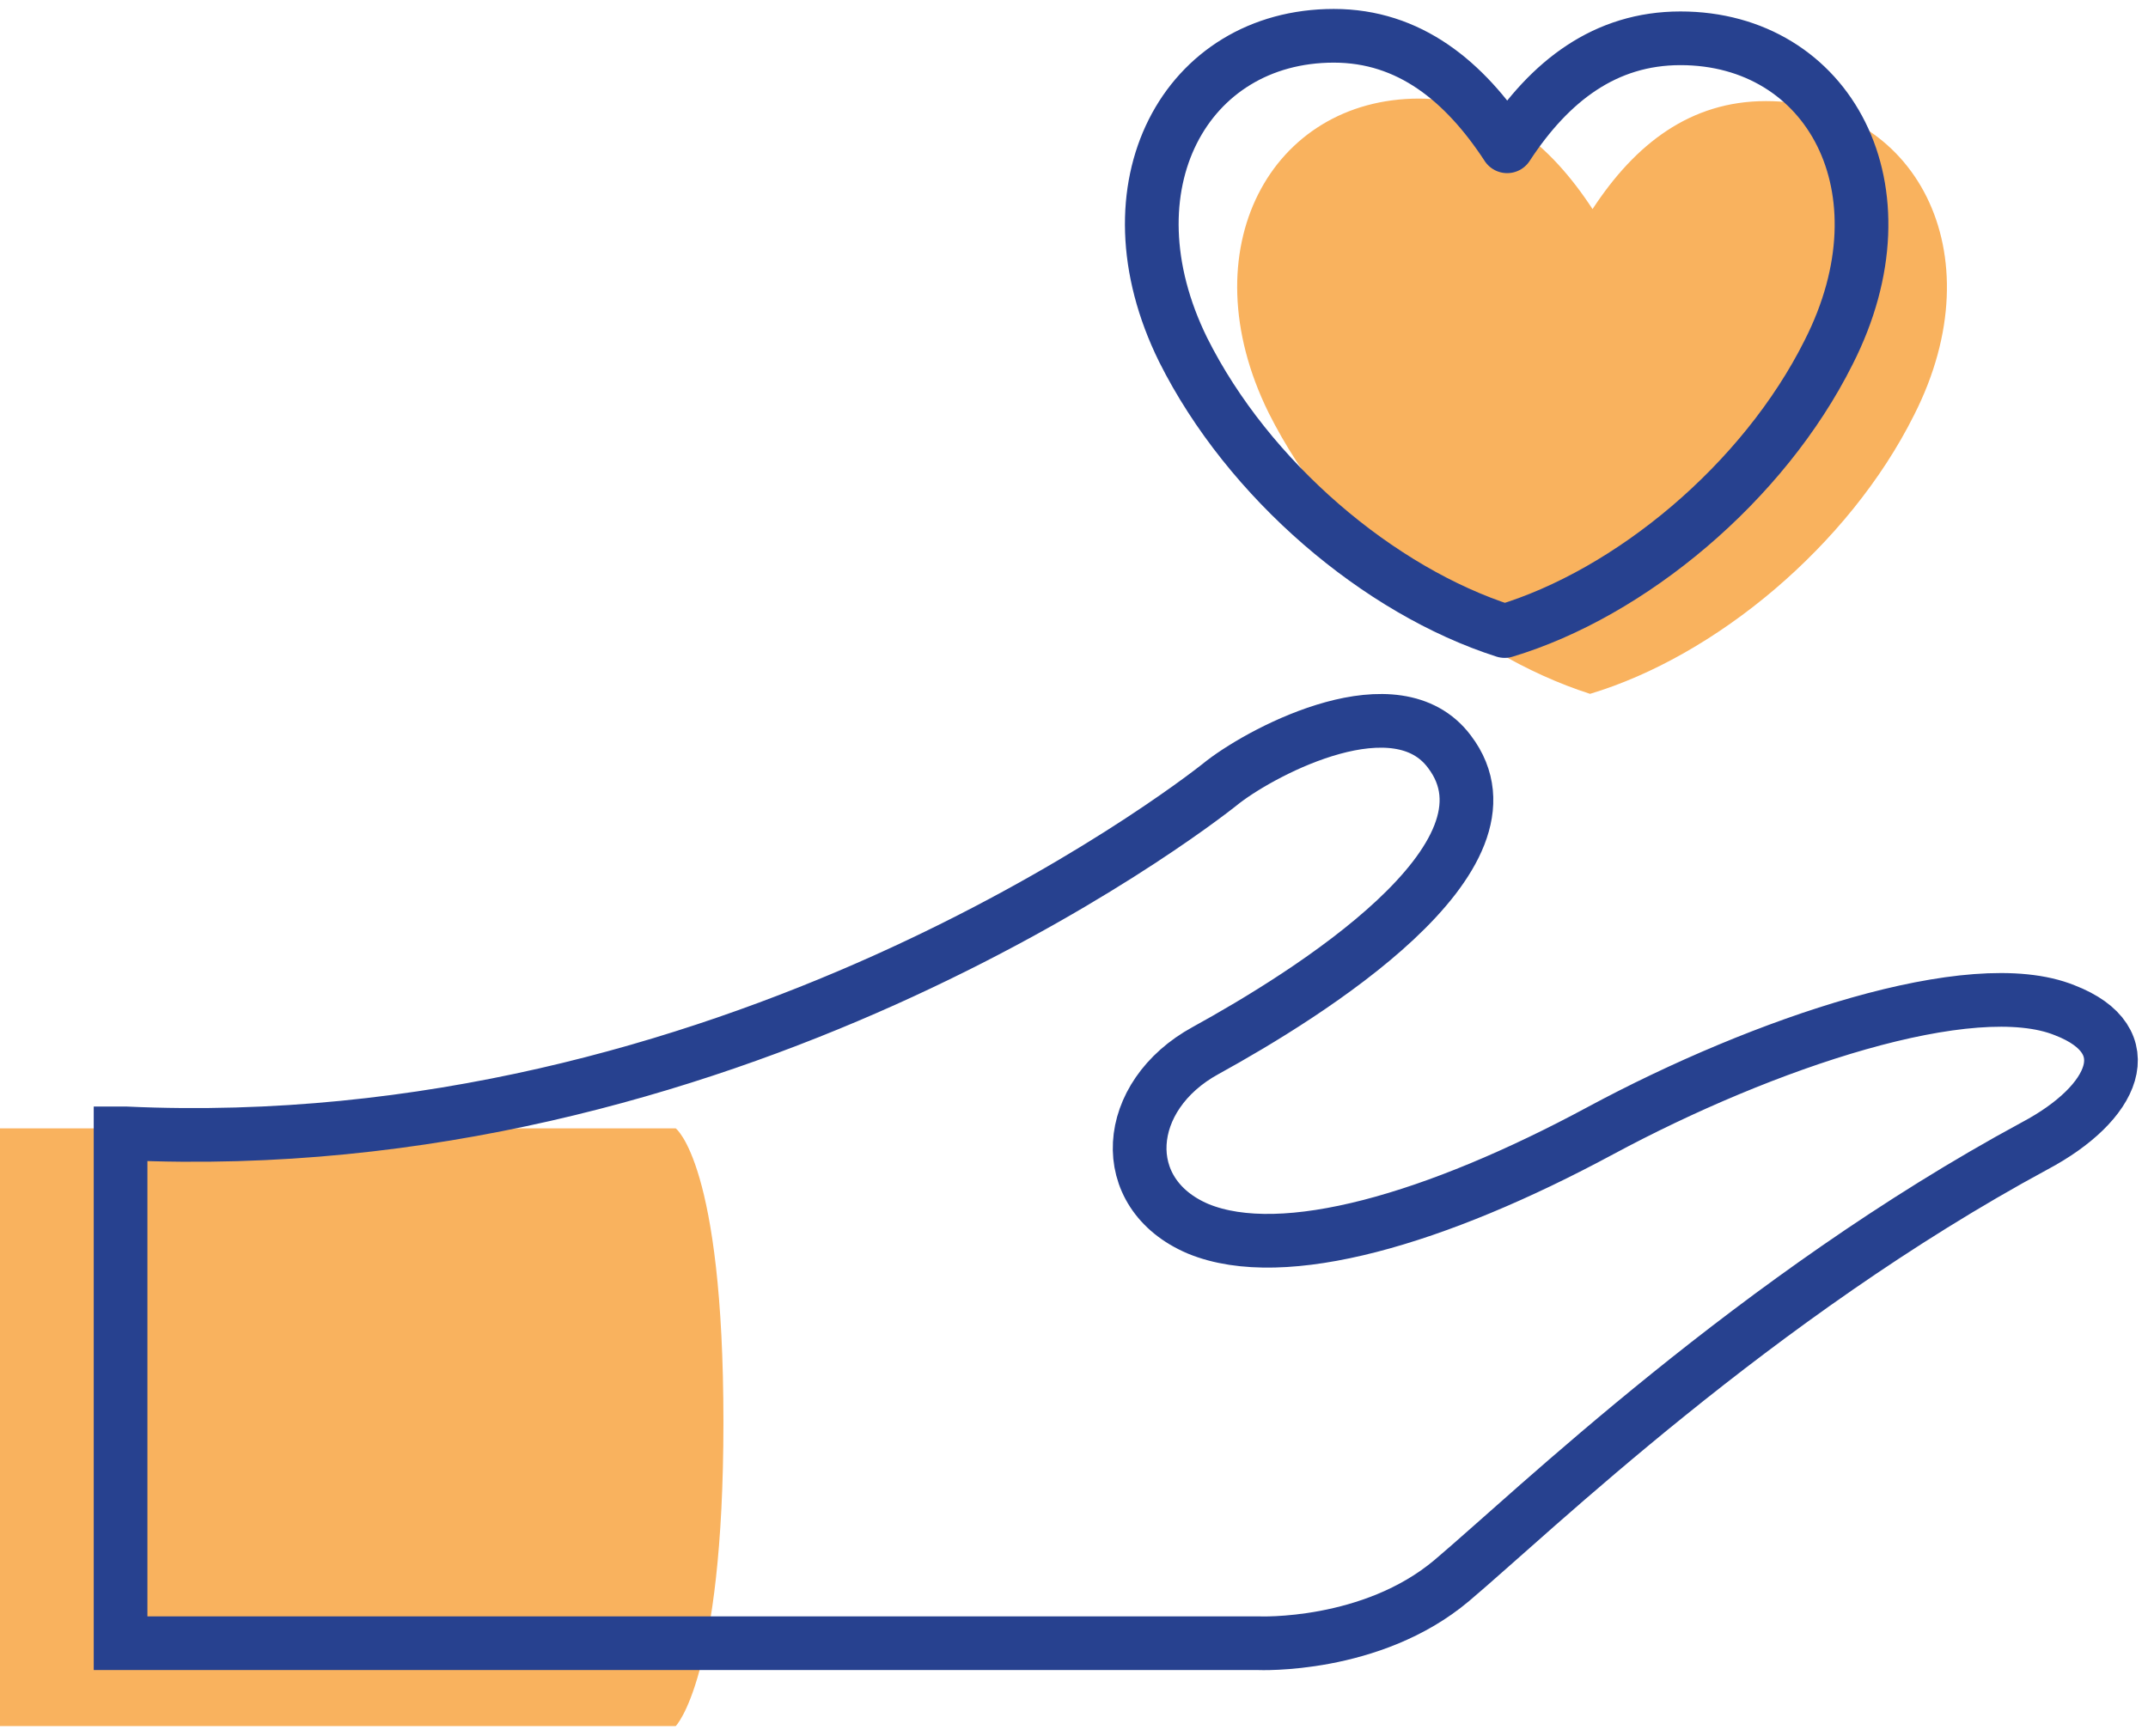
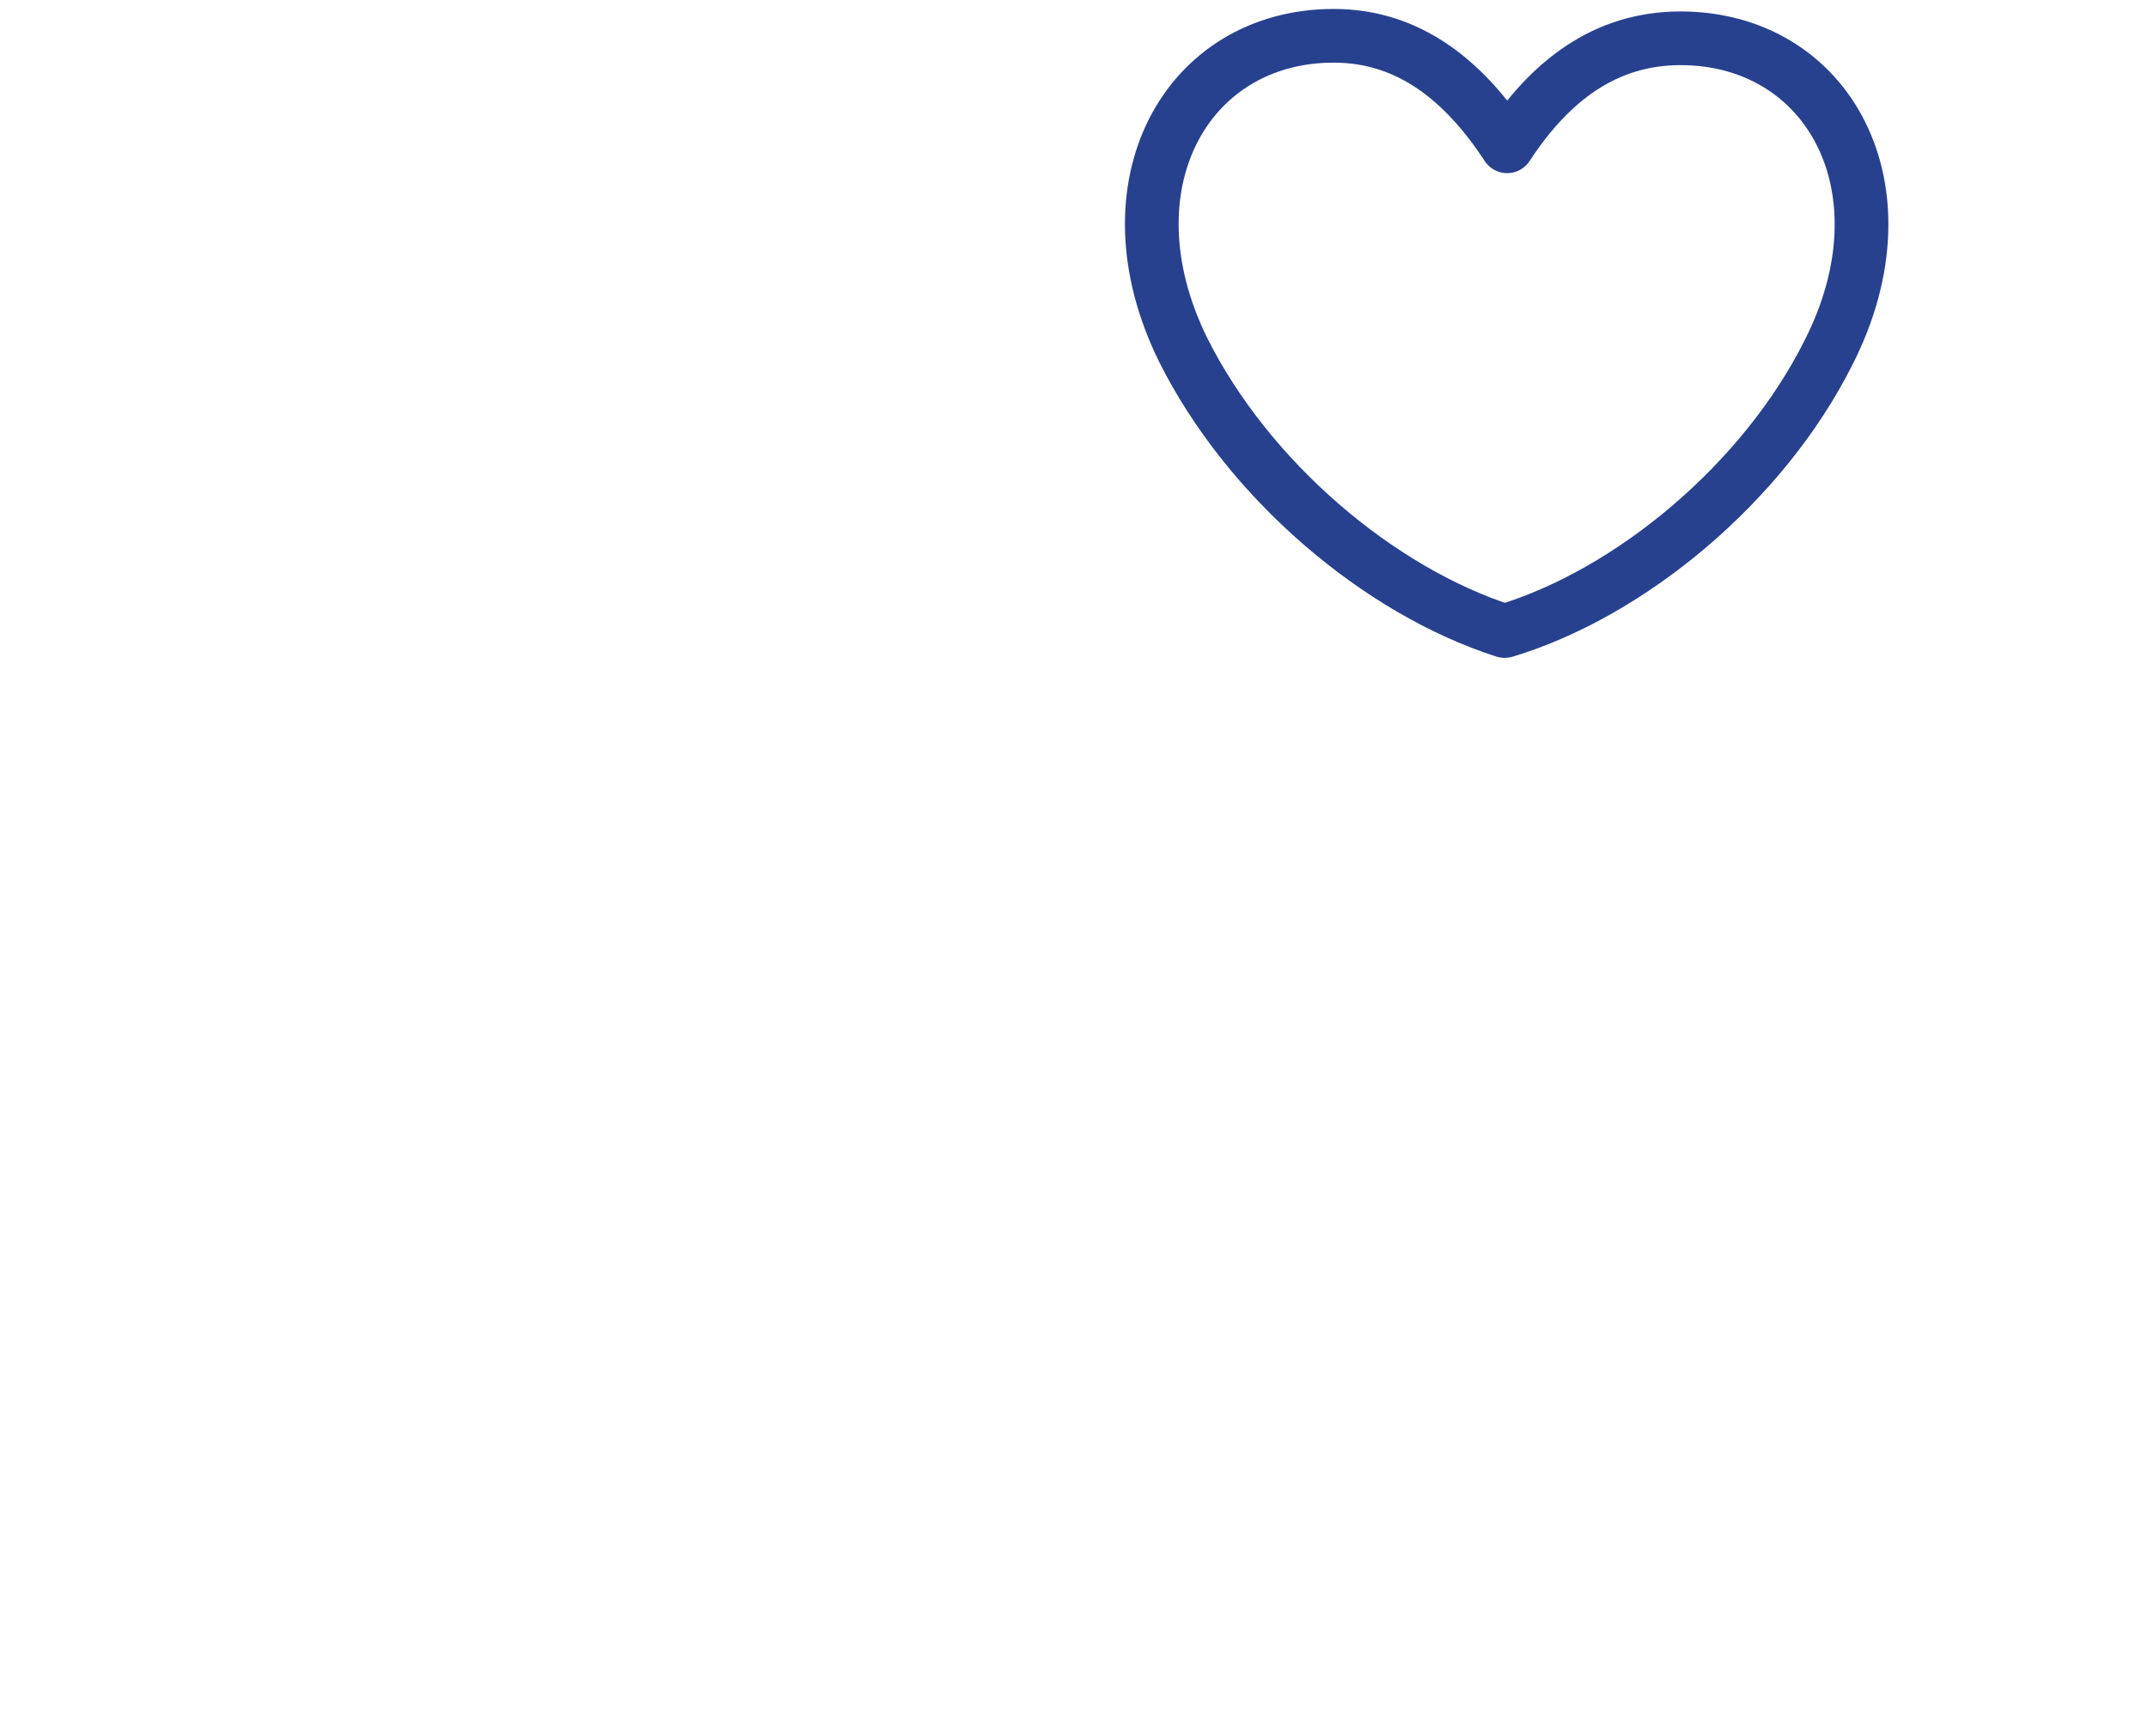
<svg xmlns="http://www.w3.org/2000/svg" width="120" height="97" viewBox="0 0 120 97" fill="none">
-   <path d="M98.652 5.649C94.442 5.649 91.355 8.035 88.969 11.684C86.583 8.035 83.496 5.509 79.286 5.509C71.007 5.509 66.376 13.93 70.866 23.053C74.515 30.351 81.812 36.526 88.829 38.772C95.845 36.666 103.283 30.491 106.931 23.193C111.562 14.07 106.931 5.649 98.652 5.649Z" fill="#F9B25E" />
-   <path d="M37.749 96.455H0V63.052H37.749C37.749 63.052 40.415 65.017 40.415 79.473C40.415 93.788 37.749 96.455 37.749 96.455Z" fill="#F9B25E" />
  <path d="M93.881 2.14C89.671 2.14 86.584 4.526 84.198 8.175C81.813 4.526 78.725 2 74.515 2C66.236 2 61.605 10.421 66.096 19.544C69.744 26.842 77.041 33.017 84.058 35.263C91.074 33.157 98.512 26.982 102.16 19.684C106.791 10.561 102.16 2.14 93.881 2.14Z" stroke="#27418F" stroke-width="3" stroke-miterlimit="10" stroke-linecap="round" stroke-linejoin="round" />
-   <path d="M7.016 63.333C40.555 64.876 66.095 45.508 68.341 43.684C70.726 41.859 78.023 38.07 80.97 41.999C85.461 47.894 72.971 55.613 67.358 58.701C62.727 61.227 62.306 66.701 66.937 68.666C71.709 70.631 80.269 68.104 89.39 63.192C98.511 58.28 110.159 54.35 115.351 56.455C119.701 58.14 118.158 61.648 113.667 64.034C98.091 72.455 85.601 84.525 81.111 88.315C76.62 92.104 70.305 91.823 70.305 91.823H6.736V63.333H7.016Z" stroke="#27418F" stroke-width="3" stroke-miterlimit="10" />
</svg>